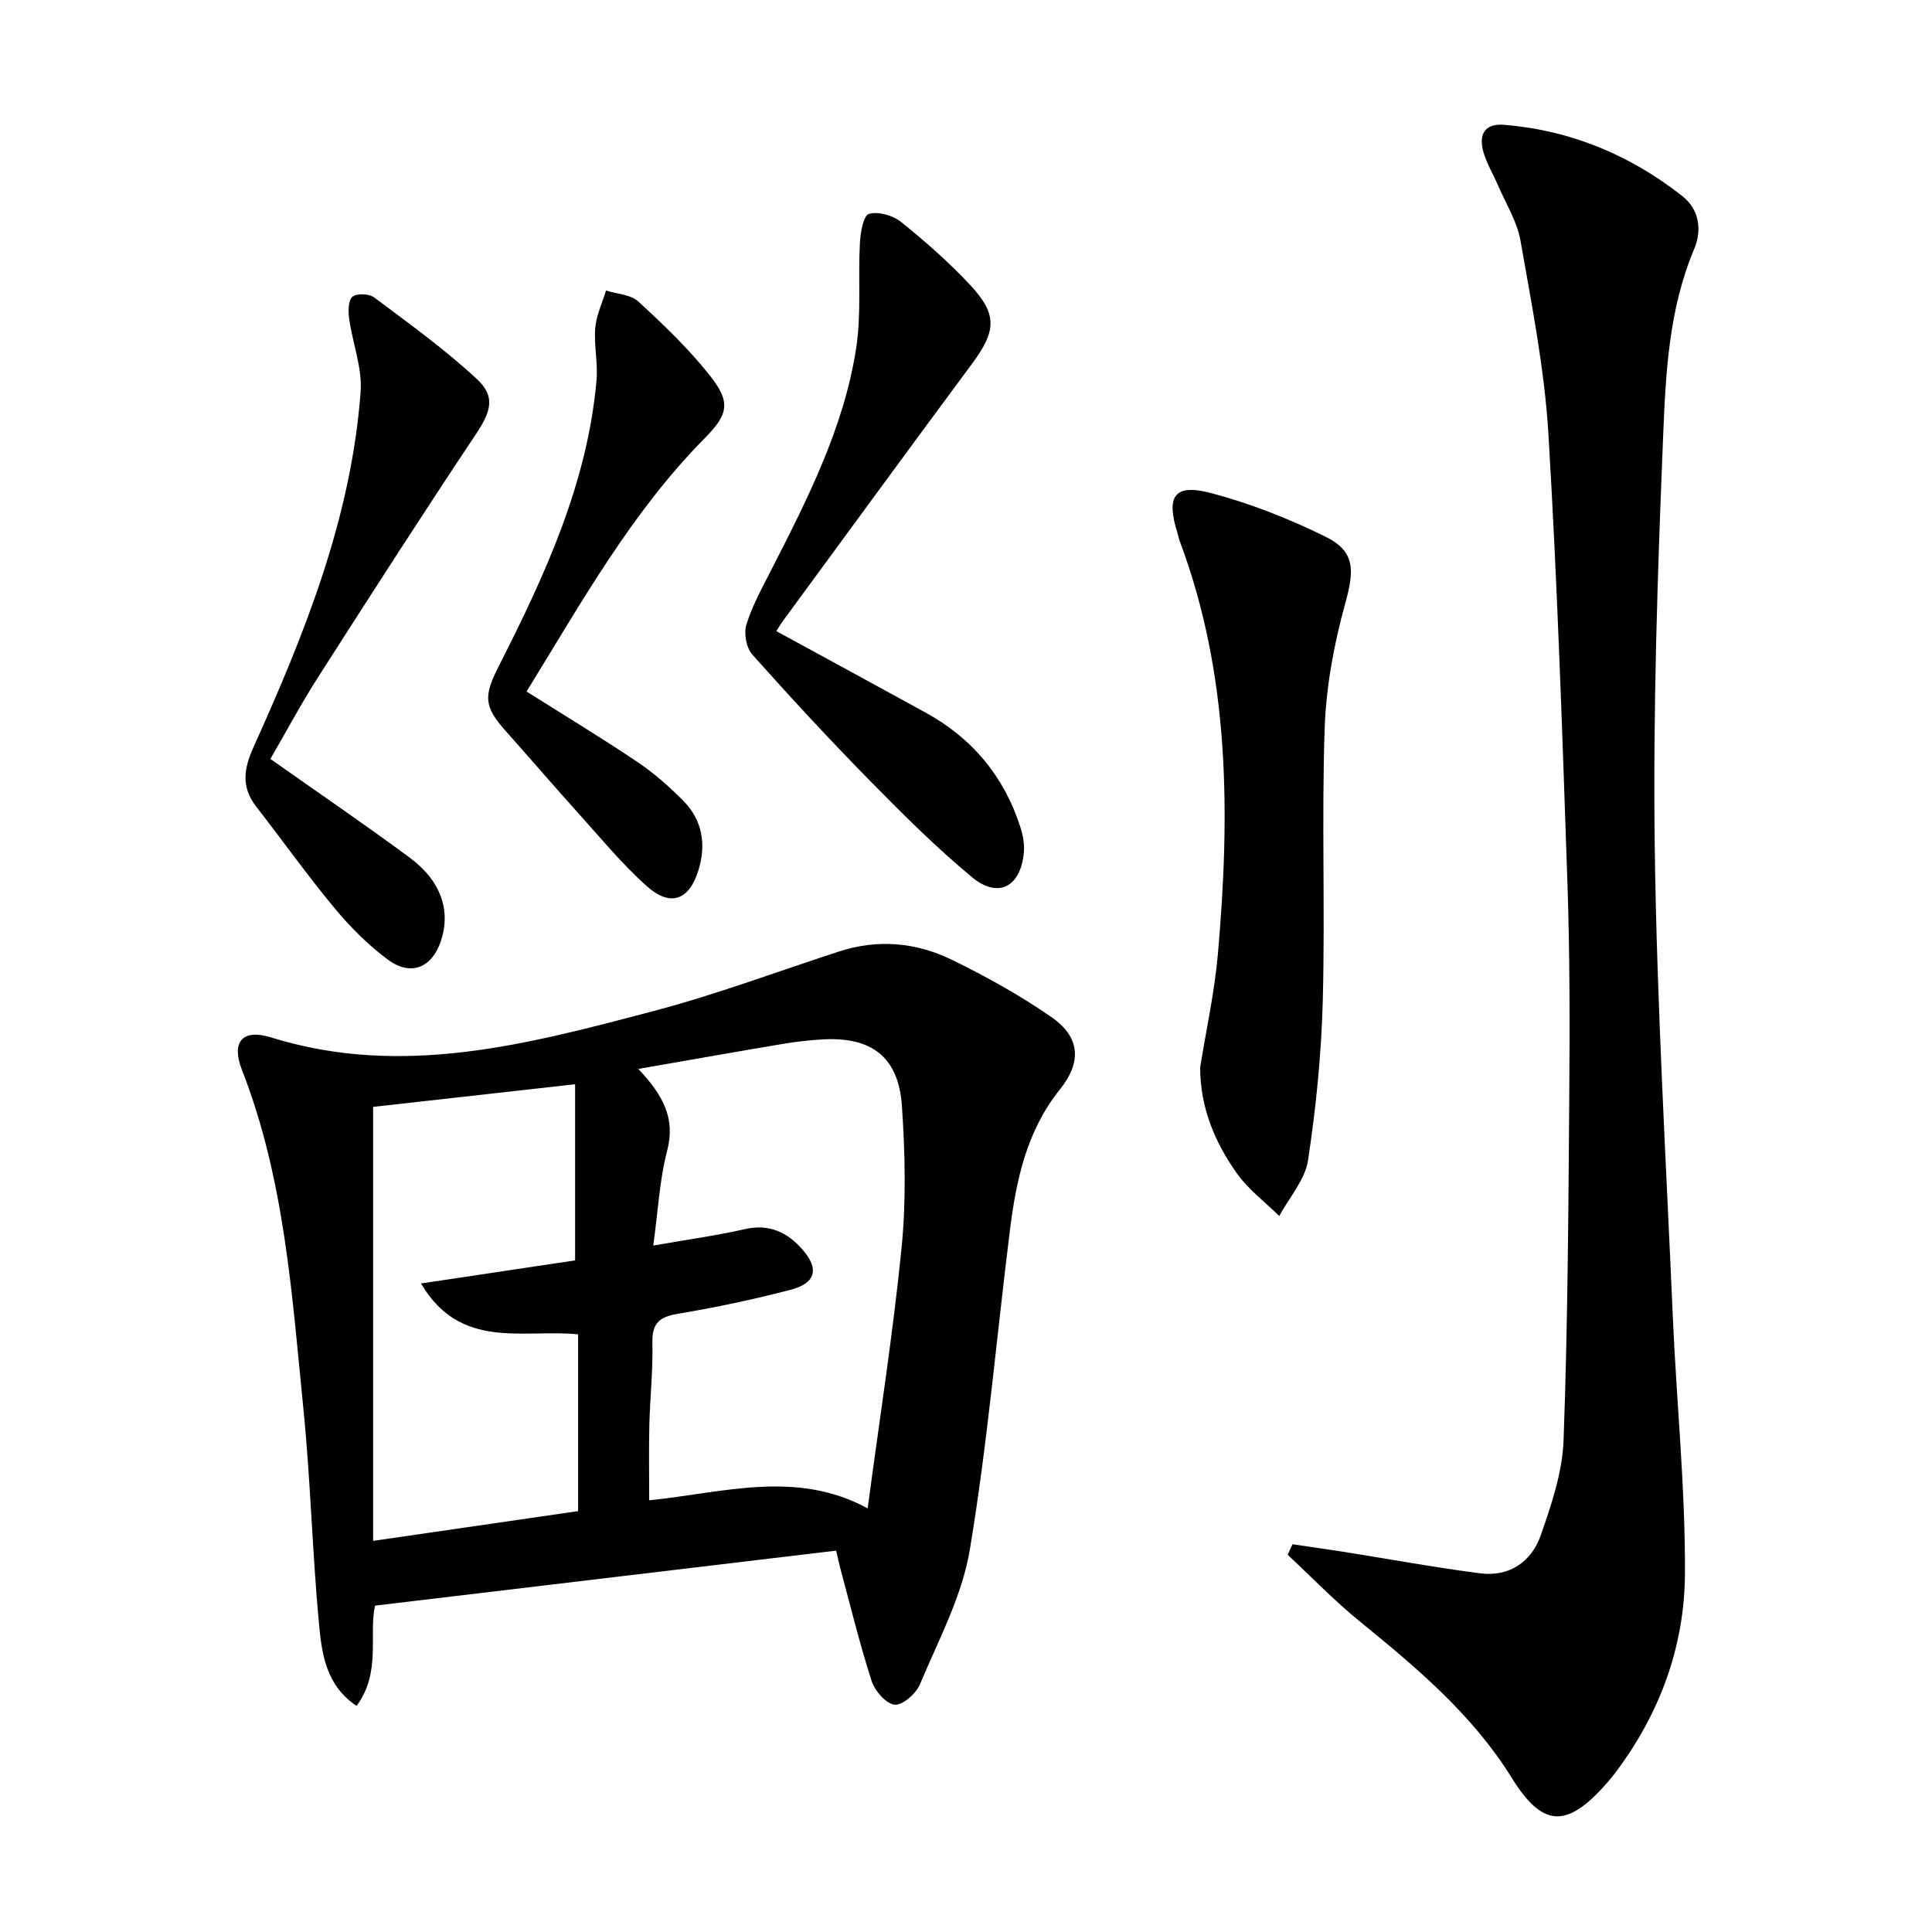
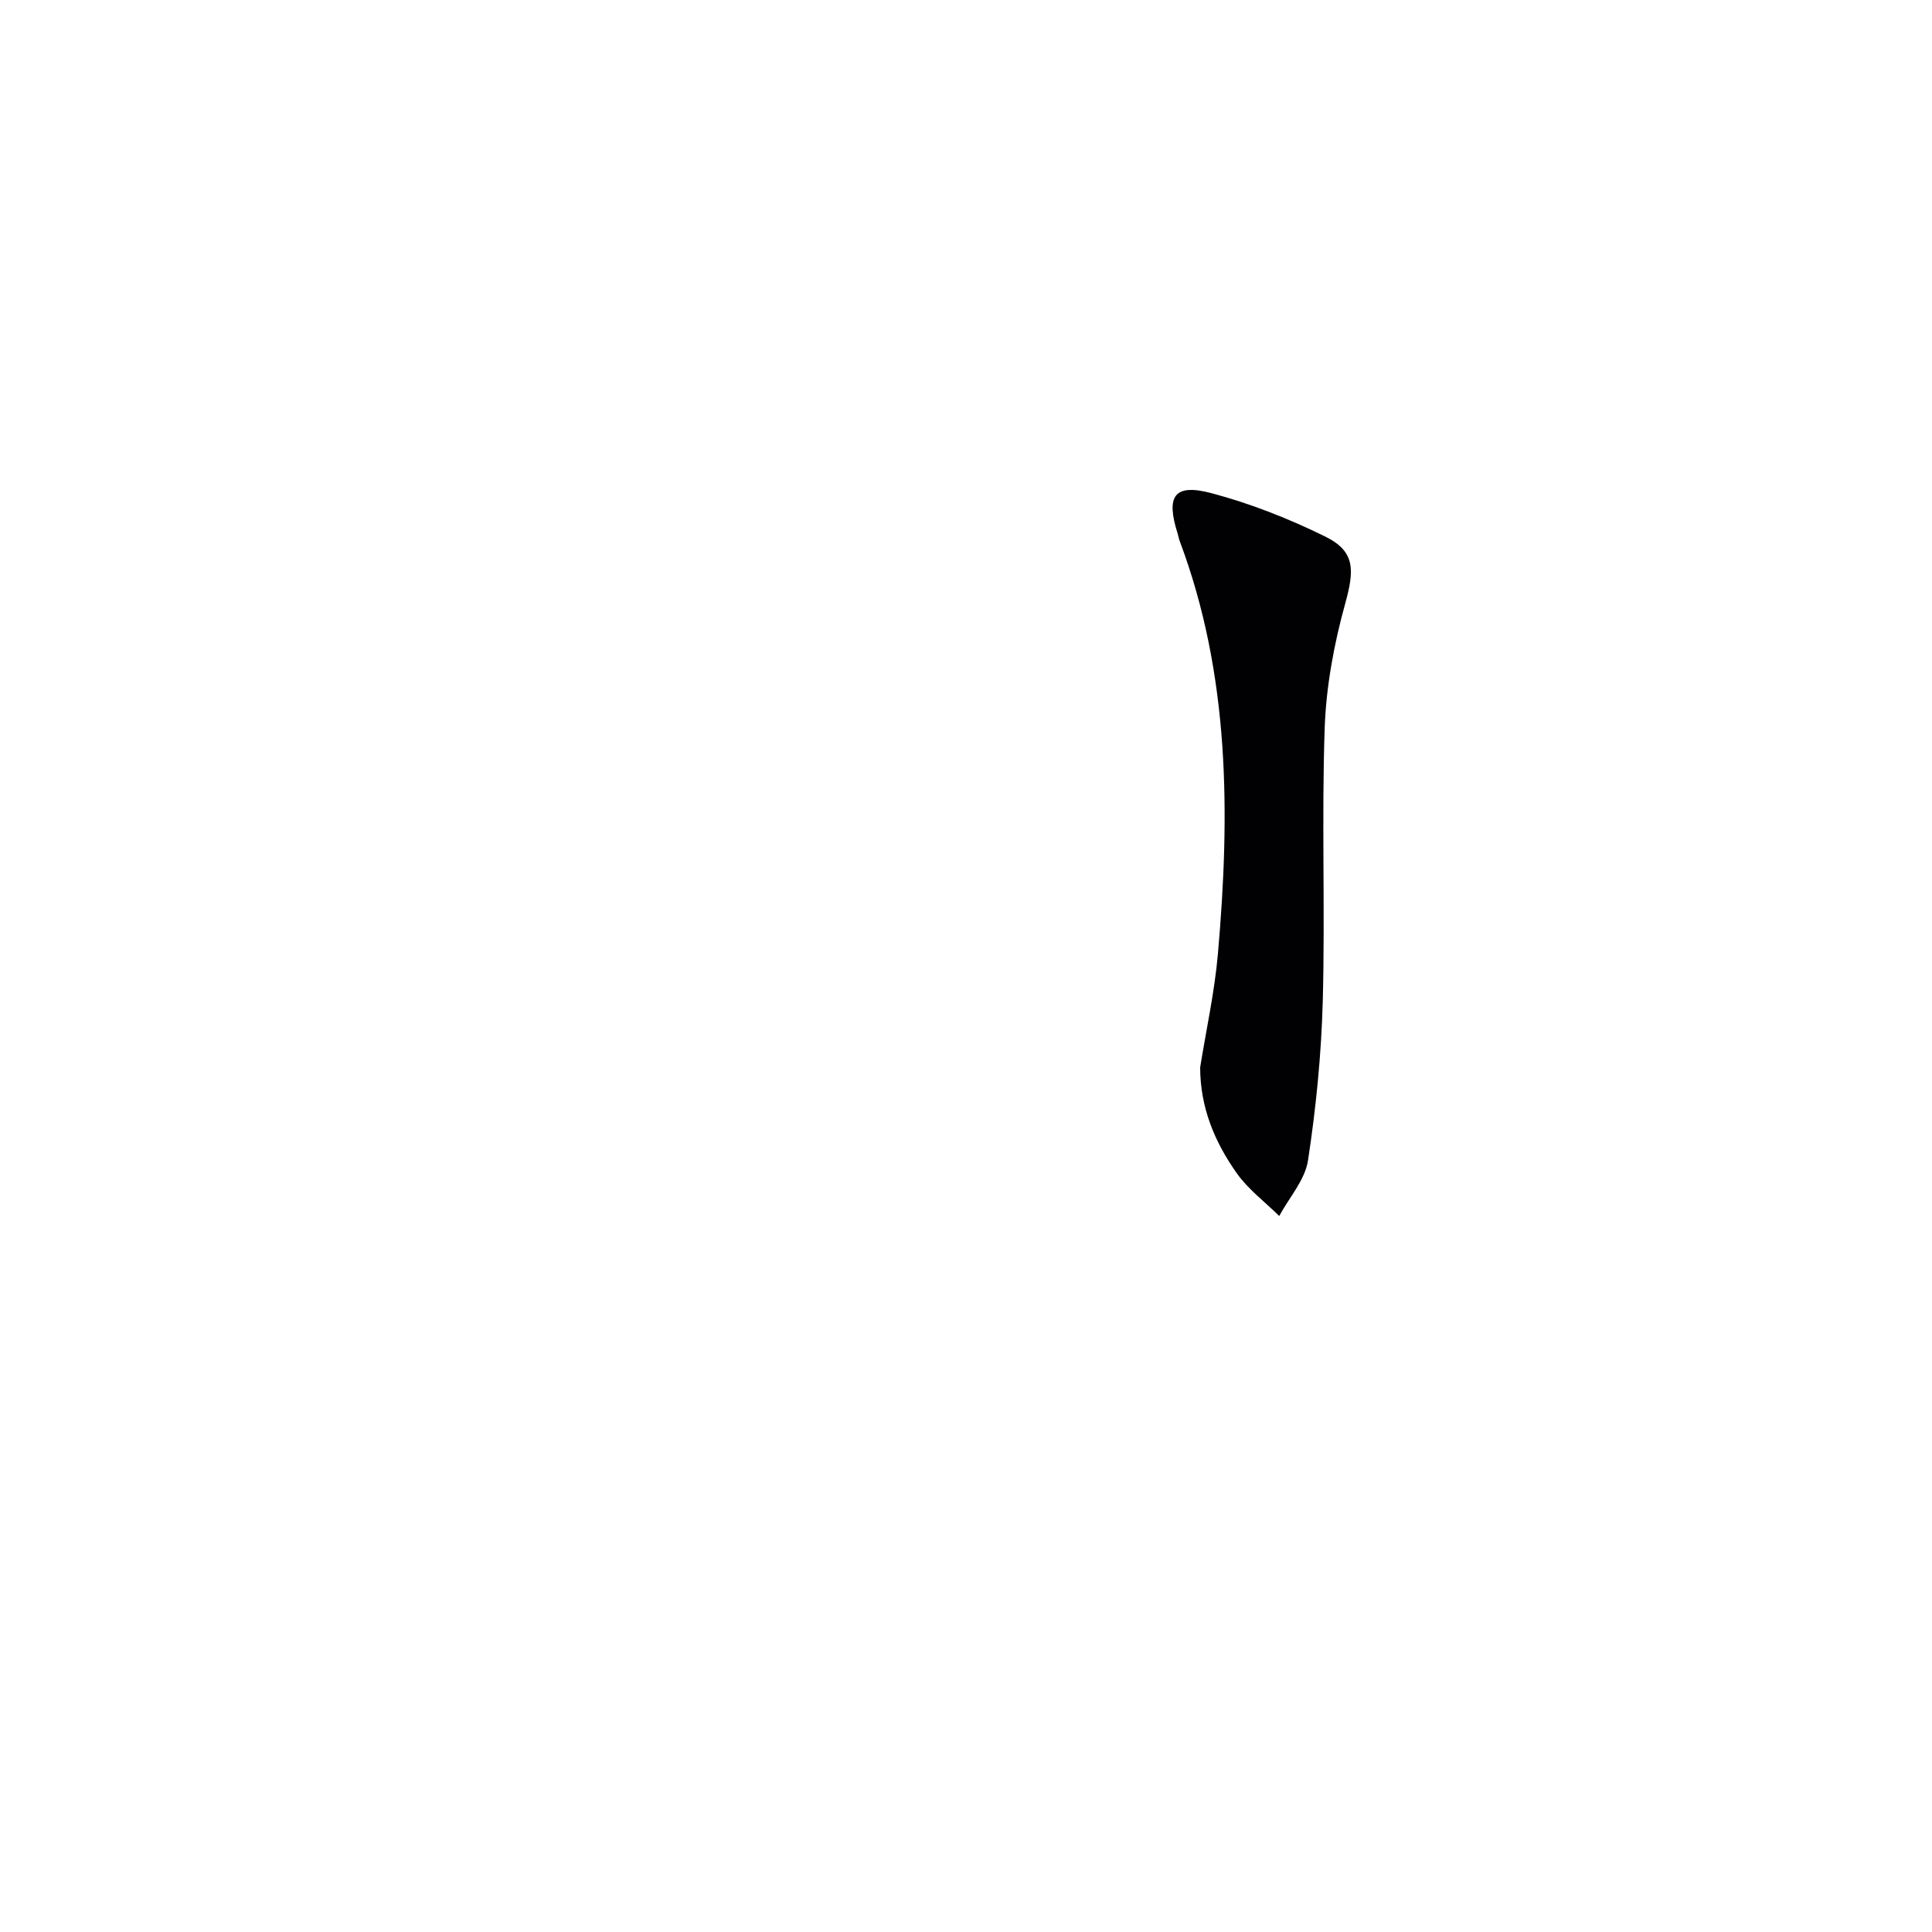
<svg xmlns="http://www.w3.org/2000/svg" enable-background="new 0 0 400 400" viewBox="0 0 400 400">
  <g fill="#010103">
-     <path d="m173.12 321.04c-31.75 3.79-63.3 7.55-95.47 11.39-1.35 5.91 1.34 13.84-3.83 20.76-6.37-4.26-7.21-10.87-7.79-17.1-1.37-14.72-1.73-29.54-3.2-44.25-2.38-23.75-3.89-47.69-12.73-70.3-2.27-5.81.07-8.6 6-6.76 27.19 8.47 53.3 1.38 79.31-5.48 12.96-3.42 25.58-8.17 38.35-12.32 8-2.6 15.92-1.87 23.3 1.73 7.13 3.47 14.14 7.37 20.64 11.88 5.98 4.15 6.28 9.31 1.74 14.97-6.87 8.55-9.05 18.73-10.35 29.18-2.76 22.06-4.65 44.26-8.31 66.17-1.6 9.58-6.49 18.67-10.31 27.8-.81 1.93-3.61 4.4-5.25 4.23-1.79-.19-4.11-2.88-4.77-4.94-2.49-7.72-4.4-15.63-6.52-23.47-.25-.95-.44-1.9-.81-3.49zm-37.87-63.16c7-1.23 13.07-2.06 19.01-3.41 5.06-1.15 8.83.72 11.92 4.27 3.48 4 2.69 6.96-2.54 8.31-7.69 1.99-15.49 3.66-23.32 4.96-3.87.64-5.35 2.02-5.25 6.04.14 5.64-.49 11.29-.63 16.94-.12 5.2-.03 10.4-.03 15.63 15.45-1.57 30.4-6.38 45.23 1.67 2.45-18.39 5.24-36.11 7.02-53.94.96-9.68.73-19.57.08-29.3-.67-10.14-6.19-14.39-16.3-13.86-2.82.15-5.64.48-8.42.95-9.67 1.62-19.33 3.34-29.86 5.17 5.1 5.41 7.75 10.22 5.96 16.98-1.58 6.02-1.87 12.39-2.87 19.59zm-16.18 3.07c0-12.59 0-24.31 0-36.47-14.91 1.67-28.85 3.24-41.82 4.69v89.85c14.93-2.17 28.66-4.16 42.44-6.16 0-12.59 0-24.48 0-36.6-11.37-1.15-24.33 3.4-32.53-10.53 11.33-1.7 21.88-3.28 31.91-4.78z" />
-     <path d="m267.6 319.72c3.63.54 7.27 1.05 10.9 1.62 9.32 1.48 18.61 3.2 27.97 4.4 6.05.78 10.62-2.42 12.53-7.88 2.22-6.36 4.48-13.07 4.72-19.7.87-23.77 1-47.58 1.18-71.37.11-14.65.12-29.32-.38-43.96-1.06-31.06-2.08-62.14-3.95-93.16-.81-13.36-3.46-26.63-5.77-39.85-.69-3.97-3.04-7.66-4.66-11.46-.98-2.28-2.3-4.45-2.99-6.8-1.04-3.56.08-6.07 4.3-5.72 13.78 1.14 26.04 6.25 36.85 14.75 3.57 2.81 4.09 7.11 2.46 10.97-5.23 12.39-5.89 25.6-6.42 38.61-1.16 28.42-2.12 56.88-1.74 85.31.43 32.4 2.34 64.78 3.74 97.17.77 17.75 2.61 35.49 2.51 53.22-.09 15.21-5.34 29.31-14.74 41.58-.61.79-1.26 1.55-1.93 2.29-7.98 8.84-12.89 8.5-19.2-1.67-8.15-13.13-19.72-22.82-31.5-32.41-5.23-4.26-9.94-9.15-14.88-13.76.34-.72.67-1.45 1-2.18z" />
    <path d="m248.48 220.99c1.26-7.85 2.99-15.65 3.68-23.55 2.53-28.95 2.5-57.72-7.94-85.49-.17-.46-.24-.97-.39-1.44-2.5-7.84-.73-10.46 7.01-8.4 8.1 2.15 16.05 5.29 23.58 9 6.22 3.07 5.99 6.97 4.09 13.85-2.32 8.38-3.95 17.17-4.25 25.84-.64 18.75.1 37.54-.39 56.3-.29 11.08-1.39 22.19-3.06 33.15-.62 4.04-3.89 7.68-5.96 11.51-2.96-2.92-6.41-5.5-8.78-8.84-4.58-6.46-7.59-13.65-7.59-21.93z" />
-     <path d="m160.73 130.67c10.6 5.78 20.79 11.31 30.95 16.89 9.61 5.28 16.16 13.14 19.54 23.57.55 1.7.92 3.6.76 5.36-.65 7.13-5.31 9.63-10.73 5.13-7.4-6.14-14.26-12.97-21.01-19.84-8.39-8.54-16.53-17.34-24.49-26.27-1.24-1.39-1.78-4.38-1.22-6.19 1.22-3.93 3.26-7.62 5.15-11.32 7.49-14.66 15.01-29.38 17.57-45.84 1.11-7.13.39-14.53.78-21.79.11-2.16.71-5.74 1.86-6.08 1.93-.57 4.98.3 6.67 1.67 5.04 4.05 9.94 8.36 14.34 13.08 5.66 6.09 5.35 9.51.37 16.24-13.07 17.63-26.02 35.36-39.01 53.06-.5.66-.92 1.38-1.53 2.33z" />
-     <path d="m55.98 157.13c9.89 6.98 19.51 13.53 28.85 20.44 6.55 4.85 8.58 11.08 6.4 17.41-1.86 5.41-6.21 7.19-10.93 3.7-4.09-3.03-7.8-6.76-11.06-10.69-5.63-6.78-10.74-13.98-16.16-20.94-3.18-4.08-2.64-7.83-.56-12.44 10.6-23.5 20.21-47.41 22.14-73.48.37-4.96-1.67-10.07-2.37-15.14-.21-1.52-.22-3.77.68-4.55.86-.75 3.46-.64 4.5.14 7.27 5.45 14.7 10.79 21.33 16.96 3.95 3.67 2.72 6.87-.34 11.46-11.06 16.58-21.83 33.36-32.57 50.15-3.49 5.44-6.54 11.17-9.91 16.98z" />
-     <path d="m109.02 143.17c7.87 4.97 15.53 9.6 22.94 14.58 3.42 2.3 6.58 5.09 9.49 8.02 3.97 4 4.79 9.03 3.18 14.32-1.92 6.3-5.8 7.76-10.7 3.4-5.18-4.62-9.63-10.06-14.3-15.24-5.01-5.55-9.87-11.24-14.86-16.82-4.75-5.31-4.6-7.41-1.4-13.72 9.48-18.67 18.23-37.66 20.13-58.91.32-3.6-.55-7.3-.26-10.91.22-2.62 1.45-5.16 2.23-7.74 2.27.72 5.11.82 6.69 2.28 5.23 4.81 10.44 9.78 14.83 15.34 4.35 5.51 3.82 8-1.08 12.95-15.23 15.41-25.62 34.18-36.89 52.45z" />
  </g>
</svg>